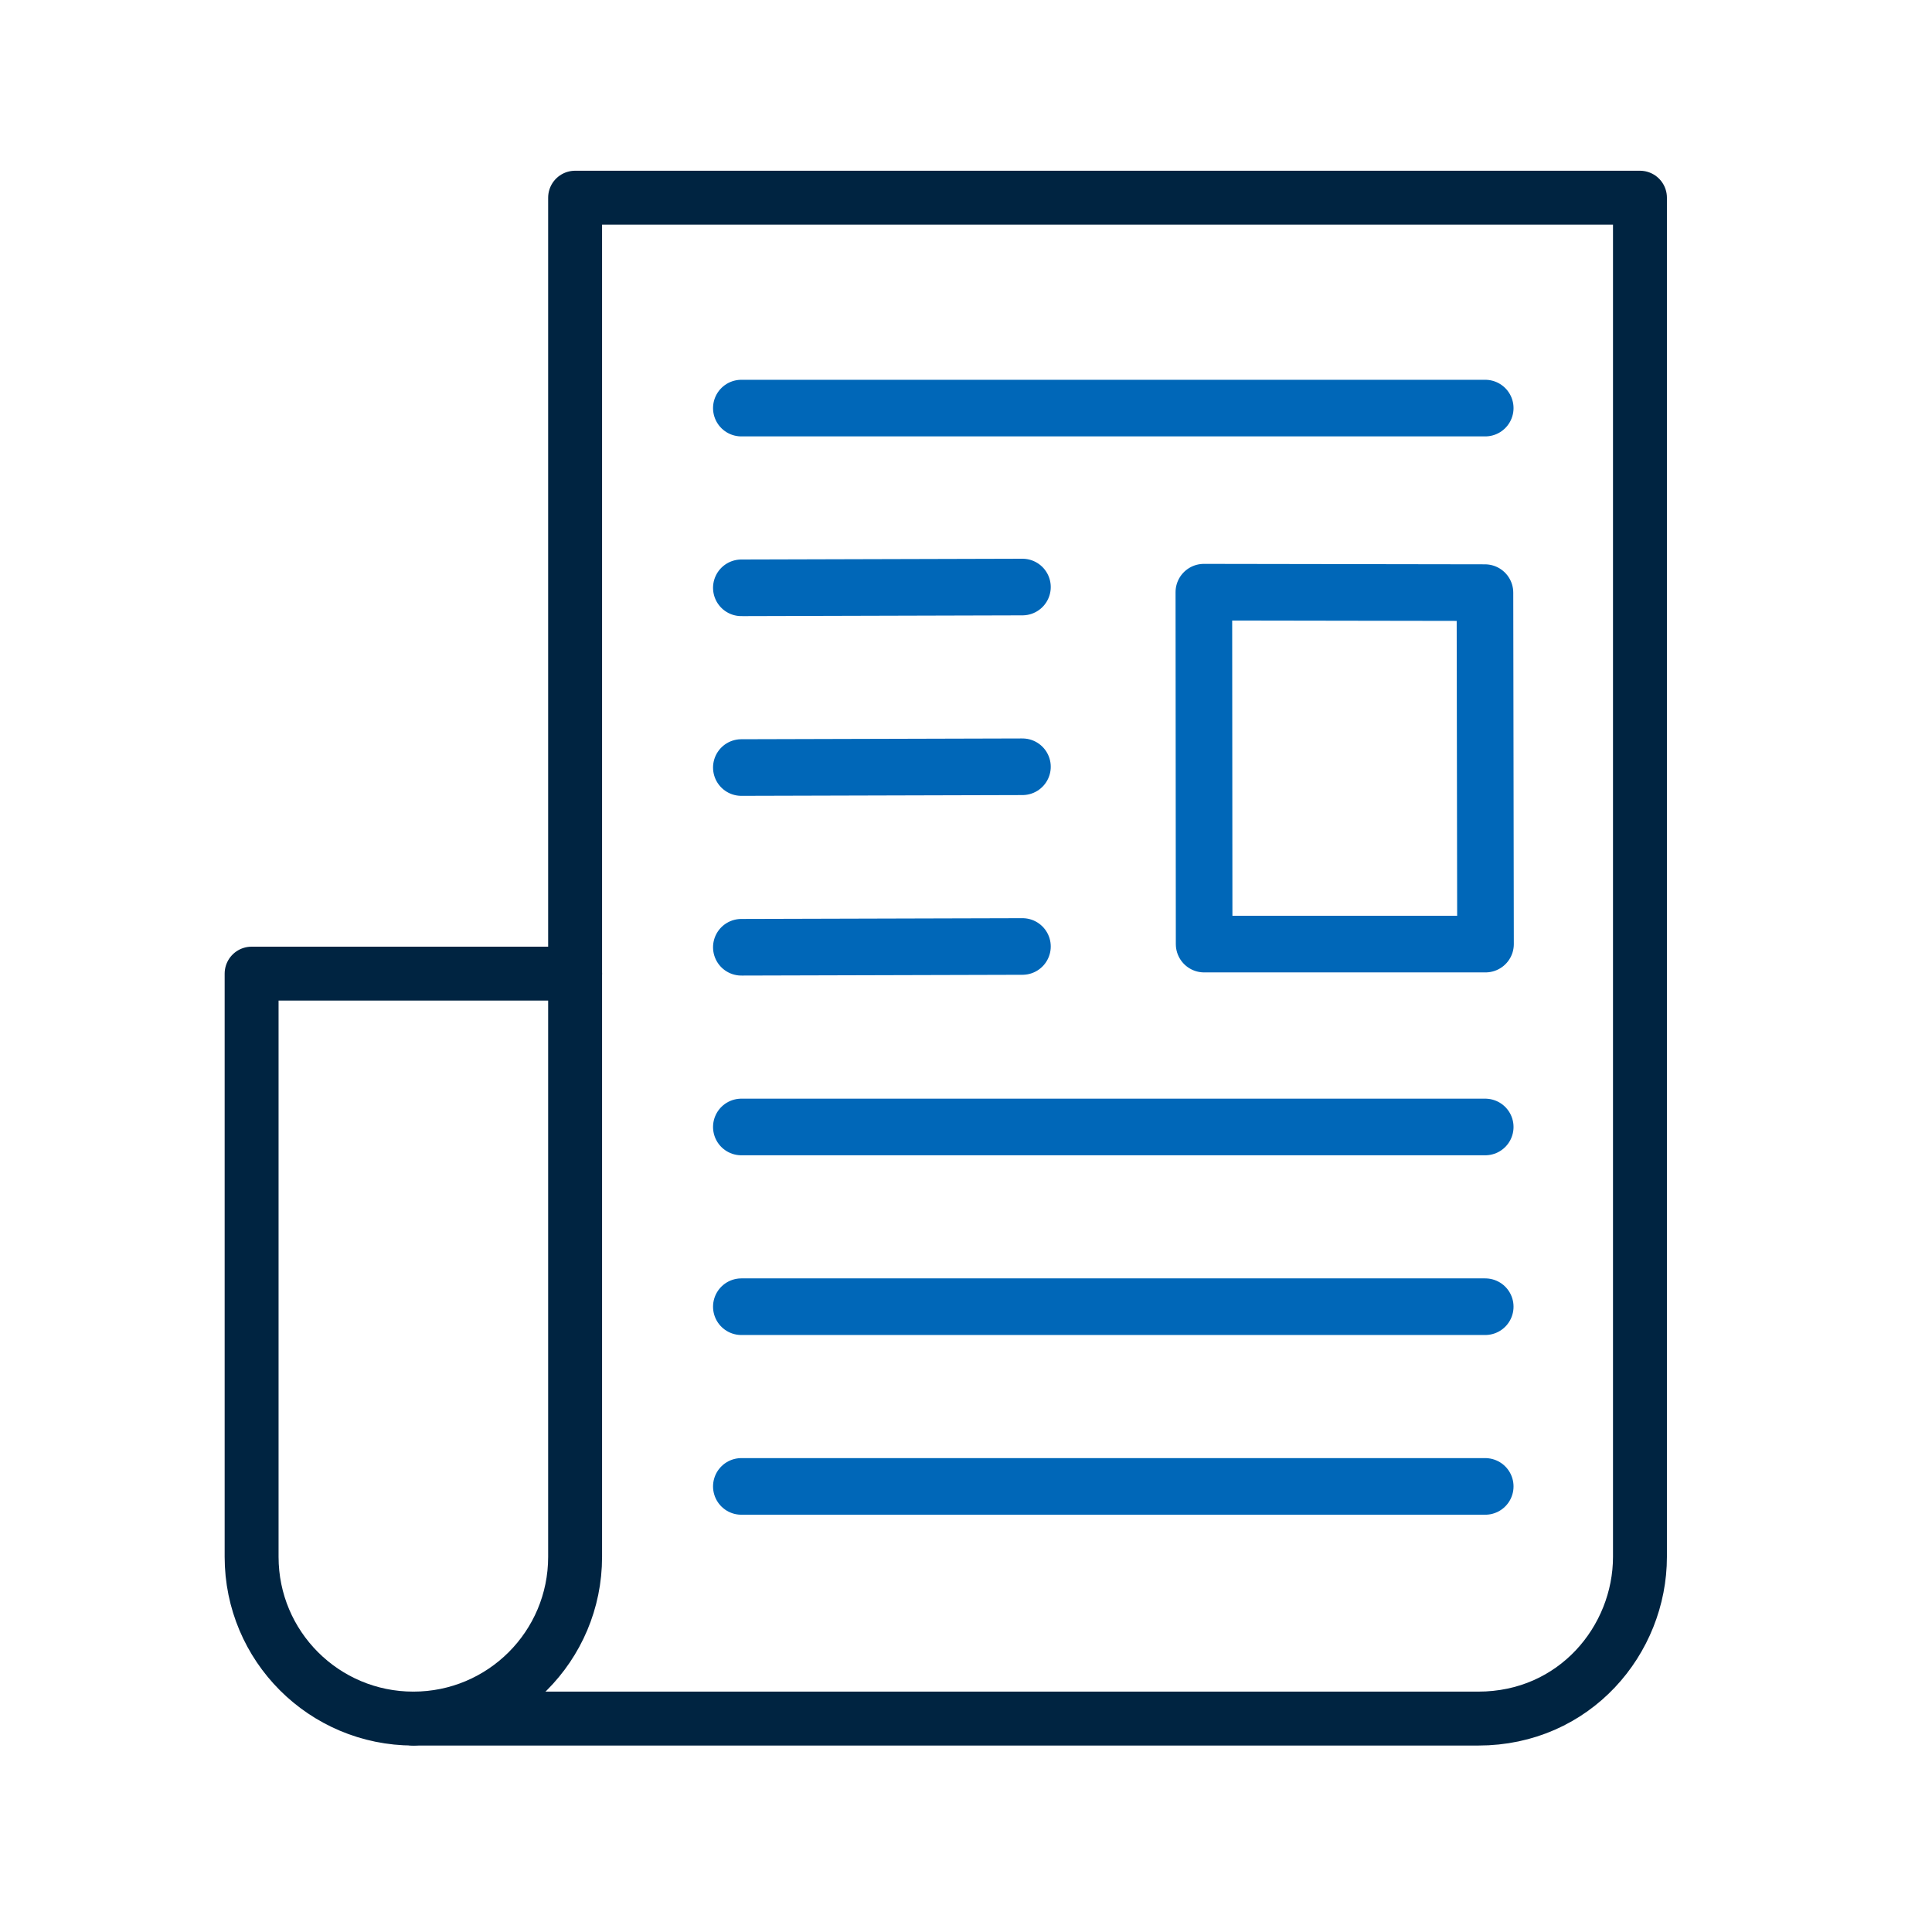
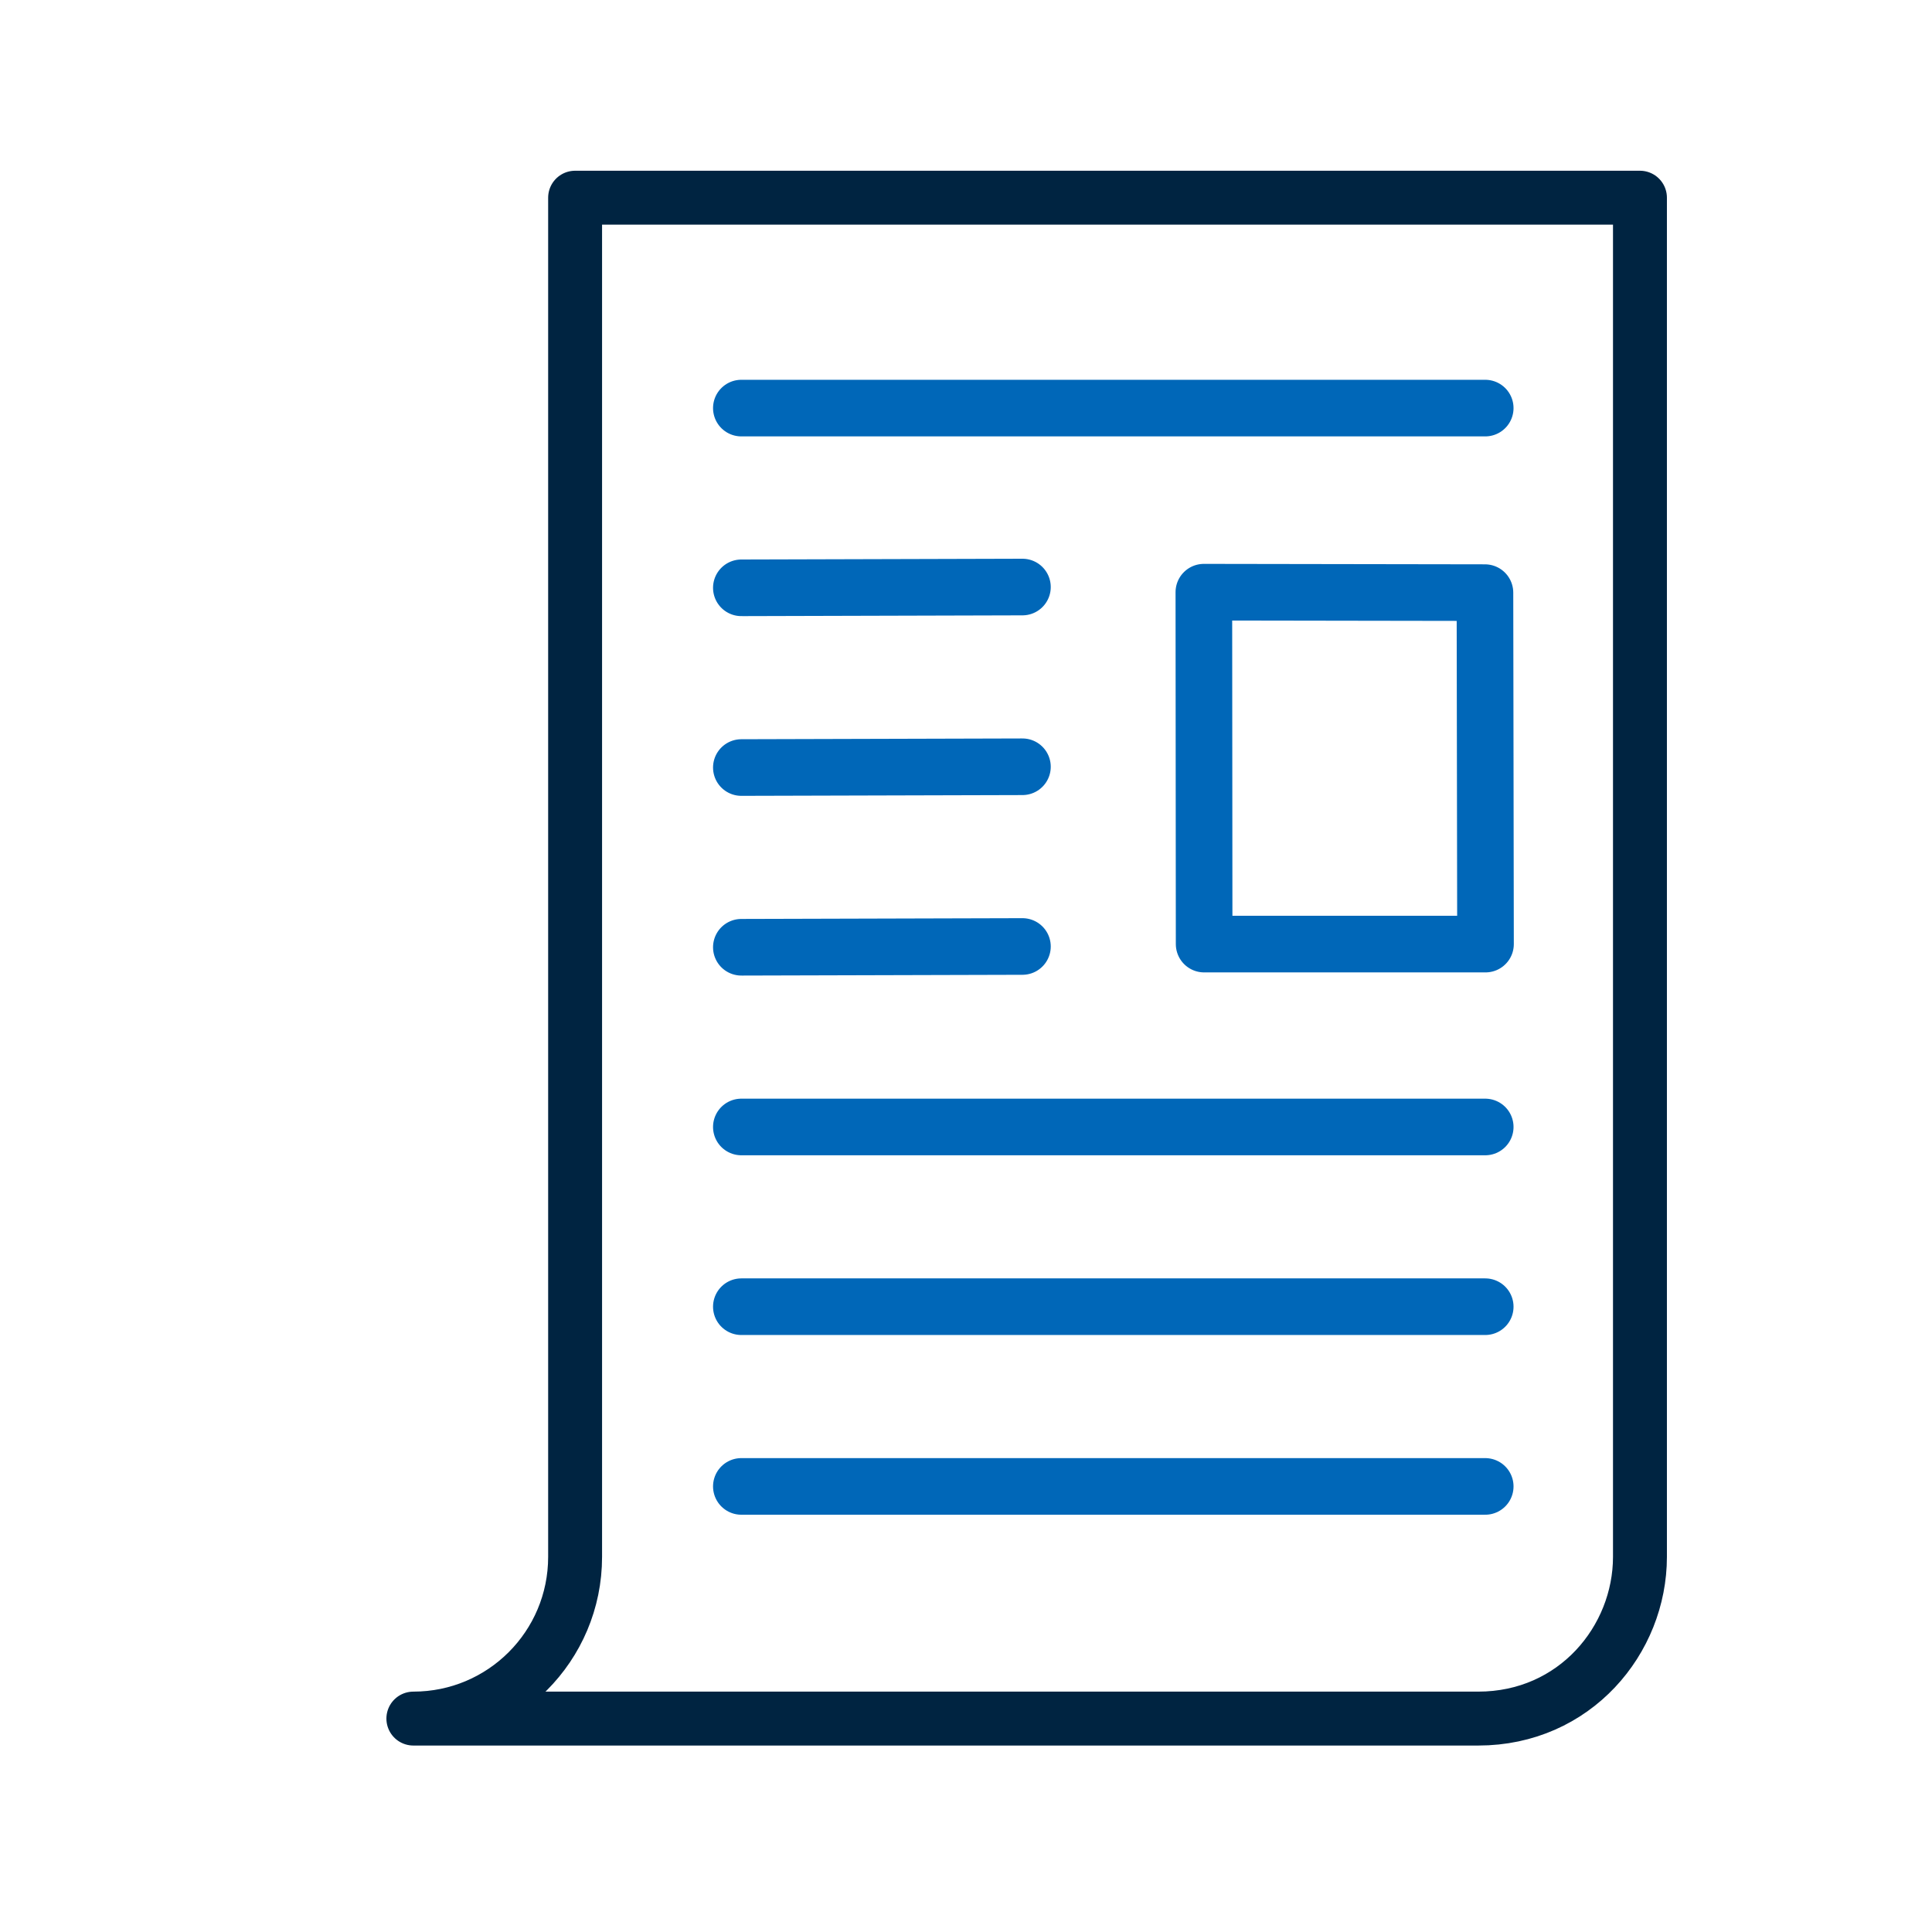
<svg xmlns="http://www.w3.org/2000/svg" xmlns:xlink="http://www.w3.org/1999/xlink" width="430" height="430" style="width:100%;height:100%;transform:translate3d(0,0,0);content-visibility:visible" viewBox="0 0 430 430">
  <defs>
    <mask id="p" mask-type="alpha">
      <g filter="url(#a)">
        <path fill="#fff" d="M0 0h430v430H0z" opacity="0" />
        <use xlink:href="#b" />
      </g>
    </mask>
    <mask id="o" mask-type="alpha">
      <use xlink:href="#c" />
    </mask>
    <mask id="l" mask-type="alpha">
      <g filter="url(#d)">
        <path fill="#fff" d="M0 0h430v430H0z" opacity="0" />
        <use xlink:href="#e" />
      </g>
    </mask>
    <mask id="k" mask-type="alpha">
      <use xlink:href="#f" />
    </mask>
    <mask id="j" mask-type="alpha">
      <use xlink:href="#g" />
    </mask>
    <clipPath id="h">
      <path d="M0 0h430v430H0z" />
    </clipPath>
    <clipPath id="n">
      <path d="M0 0h430v430H0z" />
    </clipPath>
    <clipPath id="m">
      <path d="M0 0h430v430H0z" />
    </clipPath>
    <clipPath id="i">
      <path d="M0 0h430v430H0z" />
    </clipPath>
    <g id="c" style="display:none">
      <path />
-       <path fill-opacity="0" class="primary" style="mix-blend-mode:soft-light" />
    </g>
    <g id="e" style="display:none">
      <path />
      <path fill-opacity="0" style="mix-blend-mode:soft-light" />
    </g>
    <g id="f" style="display:none">
      <path />
      <path fill-opacity="0" class="secondary" />
    </g>
    <g id="g" style="display:none">
-       <path />
-       <path fill-opacity="0" class="secondary" />
-     </g>
+       </g>
    <filter id="a" width="100%" height="100%" x="0%" y="0%" filterUnits="objectBoundingBox">
      <feComponentTransfer in="SourceGraphic">
        <feFuncA tableValues="1.0 0.0" type="table" />
      </feComponentTransfer>
    </filter>
    <filter id="d" width="100%" height="100%" x="0%" y="0%" filterUnits="objectBoundingBox">
      <feComponentTransfer in="SourceGraphic">
        <feFuncA tableValues="1.0 0.0" type="table" />
      </feComponentTransfer>
    </filter>
    <path id="b" style="display:none" />
  </defs>
  <g clip-path="url(#h)">
    <g clip-path="url(#i)" style="display:none">
      <g mask="url(#j)" style="display:none">
        <path fill="none" class="secondary" />
      </g>
      <g mask="url(#k)" style="display:none">
        <path fill="none" class="secondary" />
      </g>
      <path fill="none" class="primary" style="display:none" />
      <g mask="url(#l)" style="display:none">
        <path fill="none" class="primary" />
      </g>
      <path fill="none" class="primary" style="display:none" />
      <path fill="none" class="primary" style="display:none" />
      <path fill="none" class="primary" style="display:none" />
      <path fill="none" class="primary" style="display:none" />
      <path fill="none" class="primary" style="display:none" />
    </g>
    <g fill="none" stroke-linecap="round" stroke-linejoin="round" clip-path="url(#m)" style="display:block">
      <path stroke="#0067B8" stroke-width="12.6" d="M-50-124.172h165.563M-50 35.828h165.563M-50 75.828h165.563M-50-84.172l62.563-.172M-50-44.172l62.563-.172M-50-4.172l62.563-.172m40.376-78.855.062 78.324h62.625l-.124-78.224zM-50 115.828h165.563" class="secondary" style="display:block" transform="translate(215 215)" />
-       <path stroke="#002441" stroke-width="12" d="M36-82.9h-72V46.9c0 19.9 16.1 36 36 36" class="primary" style="display:block" transform="translate(92 299.6)" />
      <path stroke="#002441" stroke-width="12" d="M-100.5 133.25v-302.5h237v302.5c0 18.5-14.5 36-36 36h-237c19.9 0 36-16.1 36-36" class="primary" style="display:block" transform="translate(228.5 213.25)" />
    </g>
    <g clip-path="url(#n)" style="display:none">
      <g mask="url(#o)" style="display:none">
        <path fill="none" class="secondary" style="mix-blend-mode:soft-light" />
      </g>
      <g mask="url(#p)" style="display:none">
-         <path fill="none" class="primary" />
-       </g>
+         </g>
      <path fill="none" class="primary" style="display:none" />
      <path fill="none" class="primary" style="display:none" />
    </g>
  </g>
</svg>